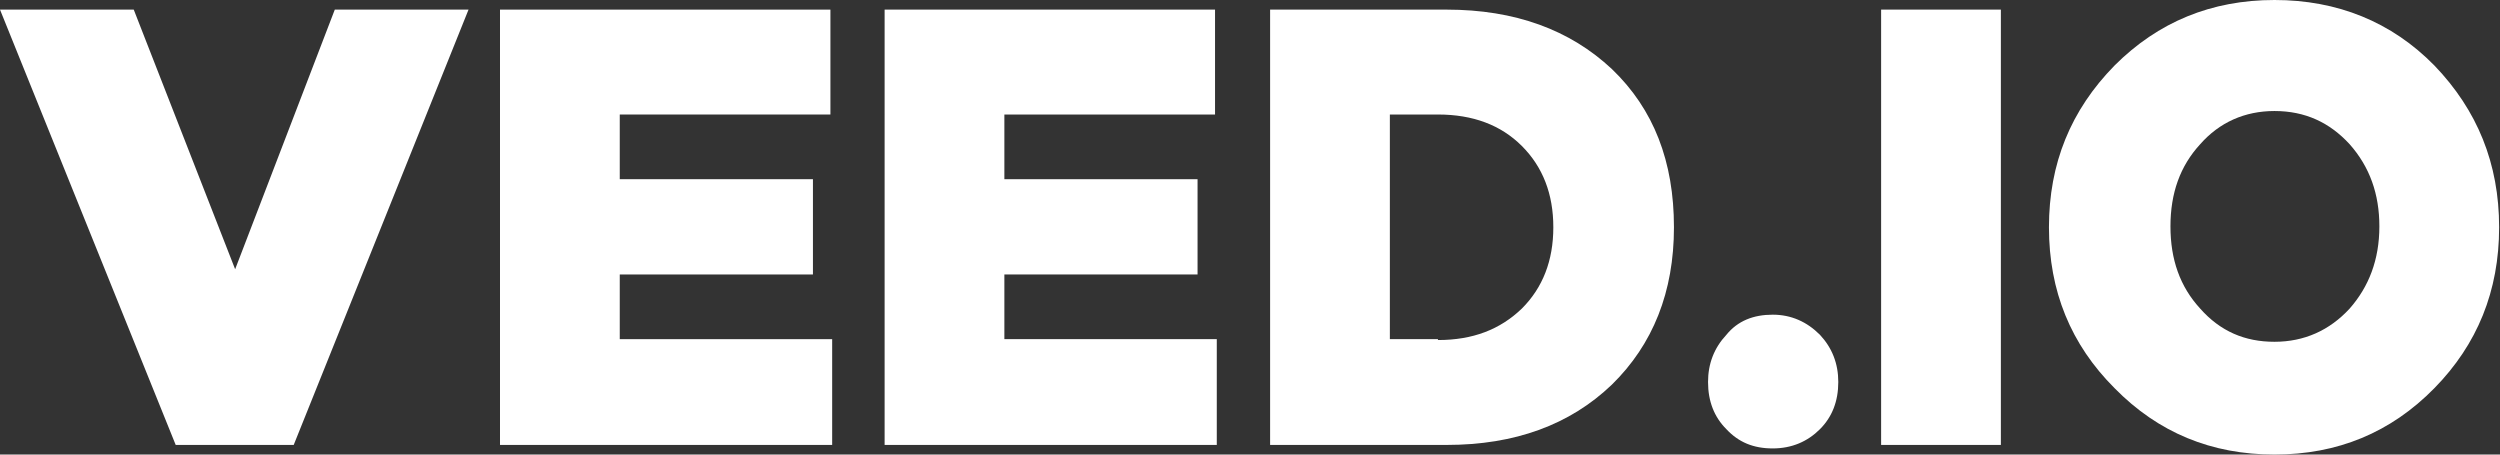
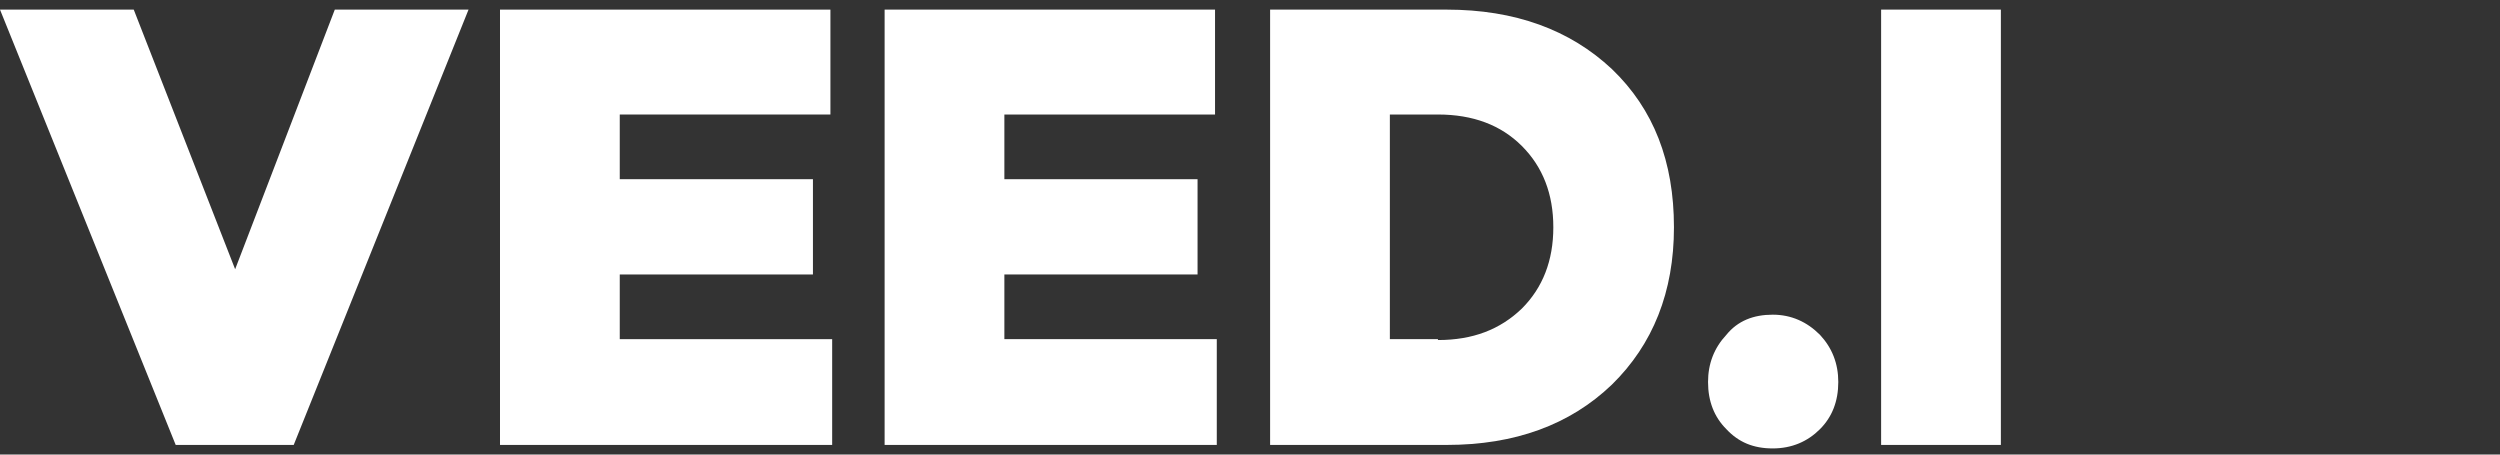
<svg xmlns="http://www.w3.org/2000/svg" version="1.1" id="Layer_1" x="0px" y="0px" viewBox="0 0 286 52" style="enable-background:new 0 0 286 52;" xml:space="preserve">
  <rect x="0" y="0" width="286" height="52" fill="#333333" stroke="none" />
  <style type="text/css">
  .st0{fill:#FFFFFF;}
 </style>
  <g>
    <path class="st0" d="M33.6,50.9H20.1L0,1.1h15.3l11.6,29.7L38.3,1.1h15.3L33.6,50.9z">
  </path>
    <path class="st0" d="M95.2,50.9H57.2V1.1h37.8v12H70.9v7.4H93v10.9H70.9v7.4h24.3V50.9z">
  </path>
    <path class="st0" d="M139.3,50.9h-38.1V1.1H139v12h-24.1v7.4h22.1v10.9h-22.1v7.4h24.3V50.9z">
  </path>
    <path class="st0" d="M165.5,1.1c7.8,0,14.1,2.3,18.9,6.8c4.8,4.6,7.1,10.6,7.1,18.1c0,7.4-2.4,13.4-7.1,18   c-4.8,4.6-11.1,6.9-18.9,6.9h-20.2V1.1H165.5z M164.5,38.9c4,0,7.1-1.2,9.6-3.6c2.4-2.4,3.6-5.5,3.6-9.3s-1.2-6.9-3.6-9.3   c-2.4-2.4-5.6-3.6-9.6-3.6H159v25.7H164.5z">
  </path>
    <path class="st0" d="M202.8,36c2.1,0,3.9,0.8,5.4,2.3c1.4,1.5,2.1,3.3,2.1,5.4c0,2.2-0.7,4-2.1,5.4c-1.4,1.4-3.2,2.2-5.4,2.2   s-3.9-0.7-5.3-2.2c-1.4-1.4-2.1-3.2-2.1-5.4c0-2.1,0.7-3.9,2.1-5.4C198.8,36.7,200.6,36,202.8,36z">
  </path>
    <path class="st0" d="M215.2,50.9V1.1h13.7v49.8H215.2z">
  </path>
-     <path class="st0" d="M260.2,0c7.2,0,13.4,2.5,18.3,7.5c4.9,5.1,7.4,11.2,7.4,18.5s-2.5,13.4-7.4,18.4c-5,5.1-11.1,7.6-18.3,7.6   c-7.2,0-13.3-2.5-18.3-7.6c-5-5-7.5-11.1-7.5-18.4s2.5-13.4,7.5-18.5C246.9,2.5,253,0,260.2,0z M260.2,39.1c3.4,0,6.3-1.3,8.6-3.8   c2.2-2.5,3.4-5.6,3.4-9.4c0-3.7-1.1-6.8-3.4-9.4c-2.3-2.5-5.1-3.8-8.6-3.8c-3.4,0-6.3,1.3-8.5,3.8c-2.3,2.5-3.4,5.6-3.4,9.4   c0,3.8,1.1,6.9,3.4,9.4C254,37.9,256.8,39.1,260.2,39.1z">
-   </path>
  </g>
</svg>